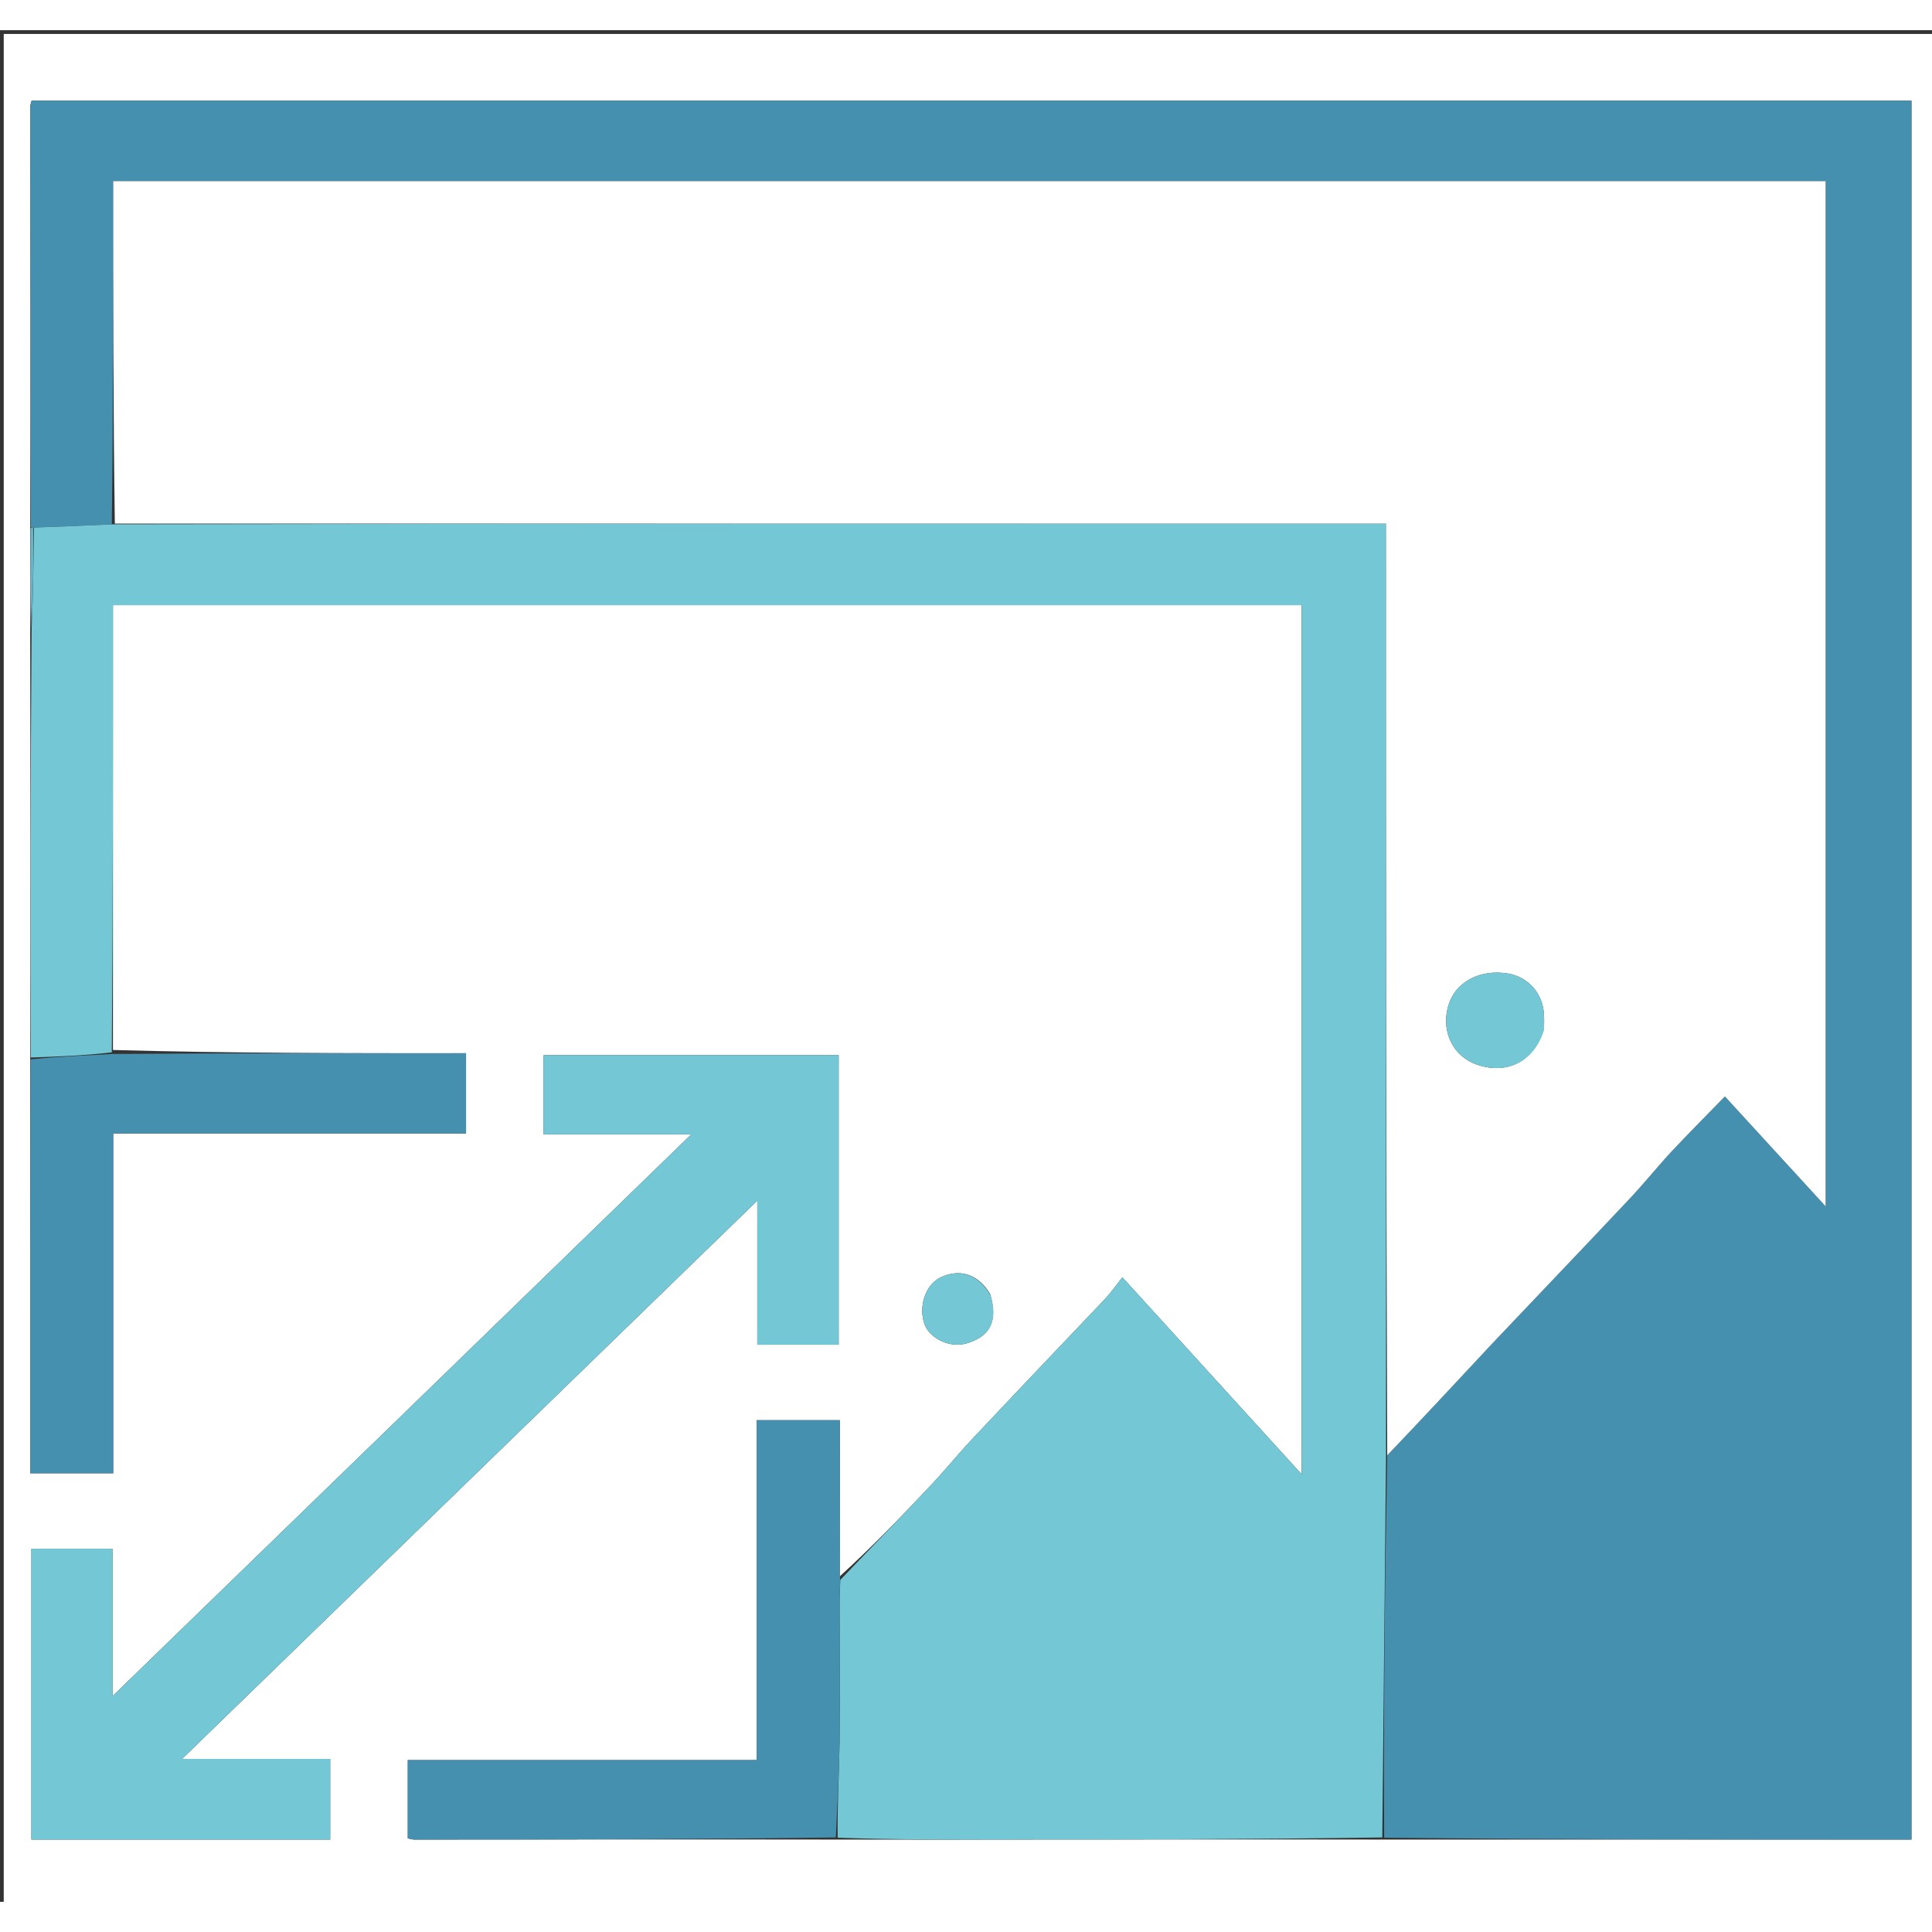
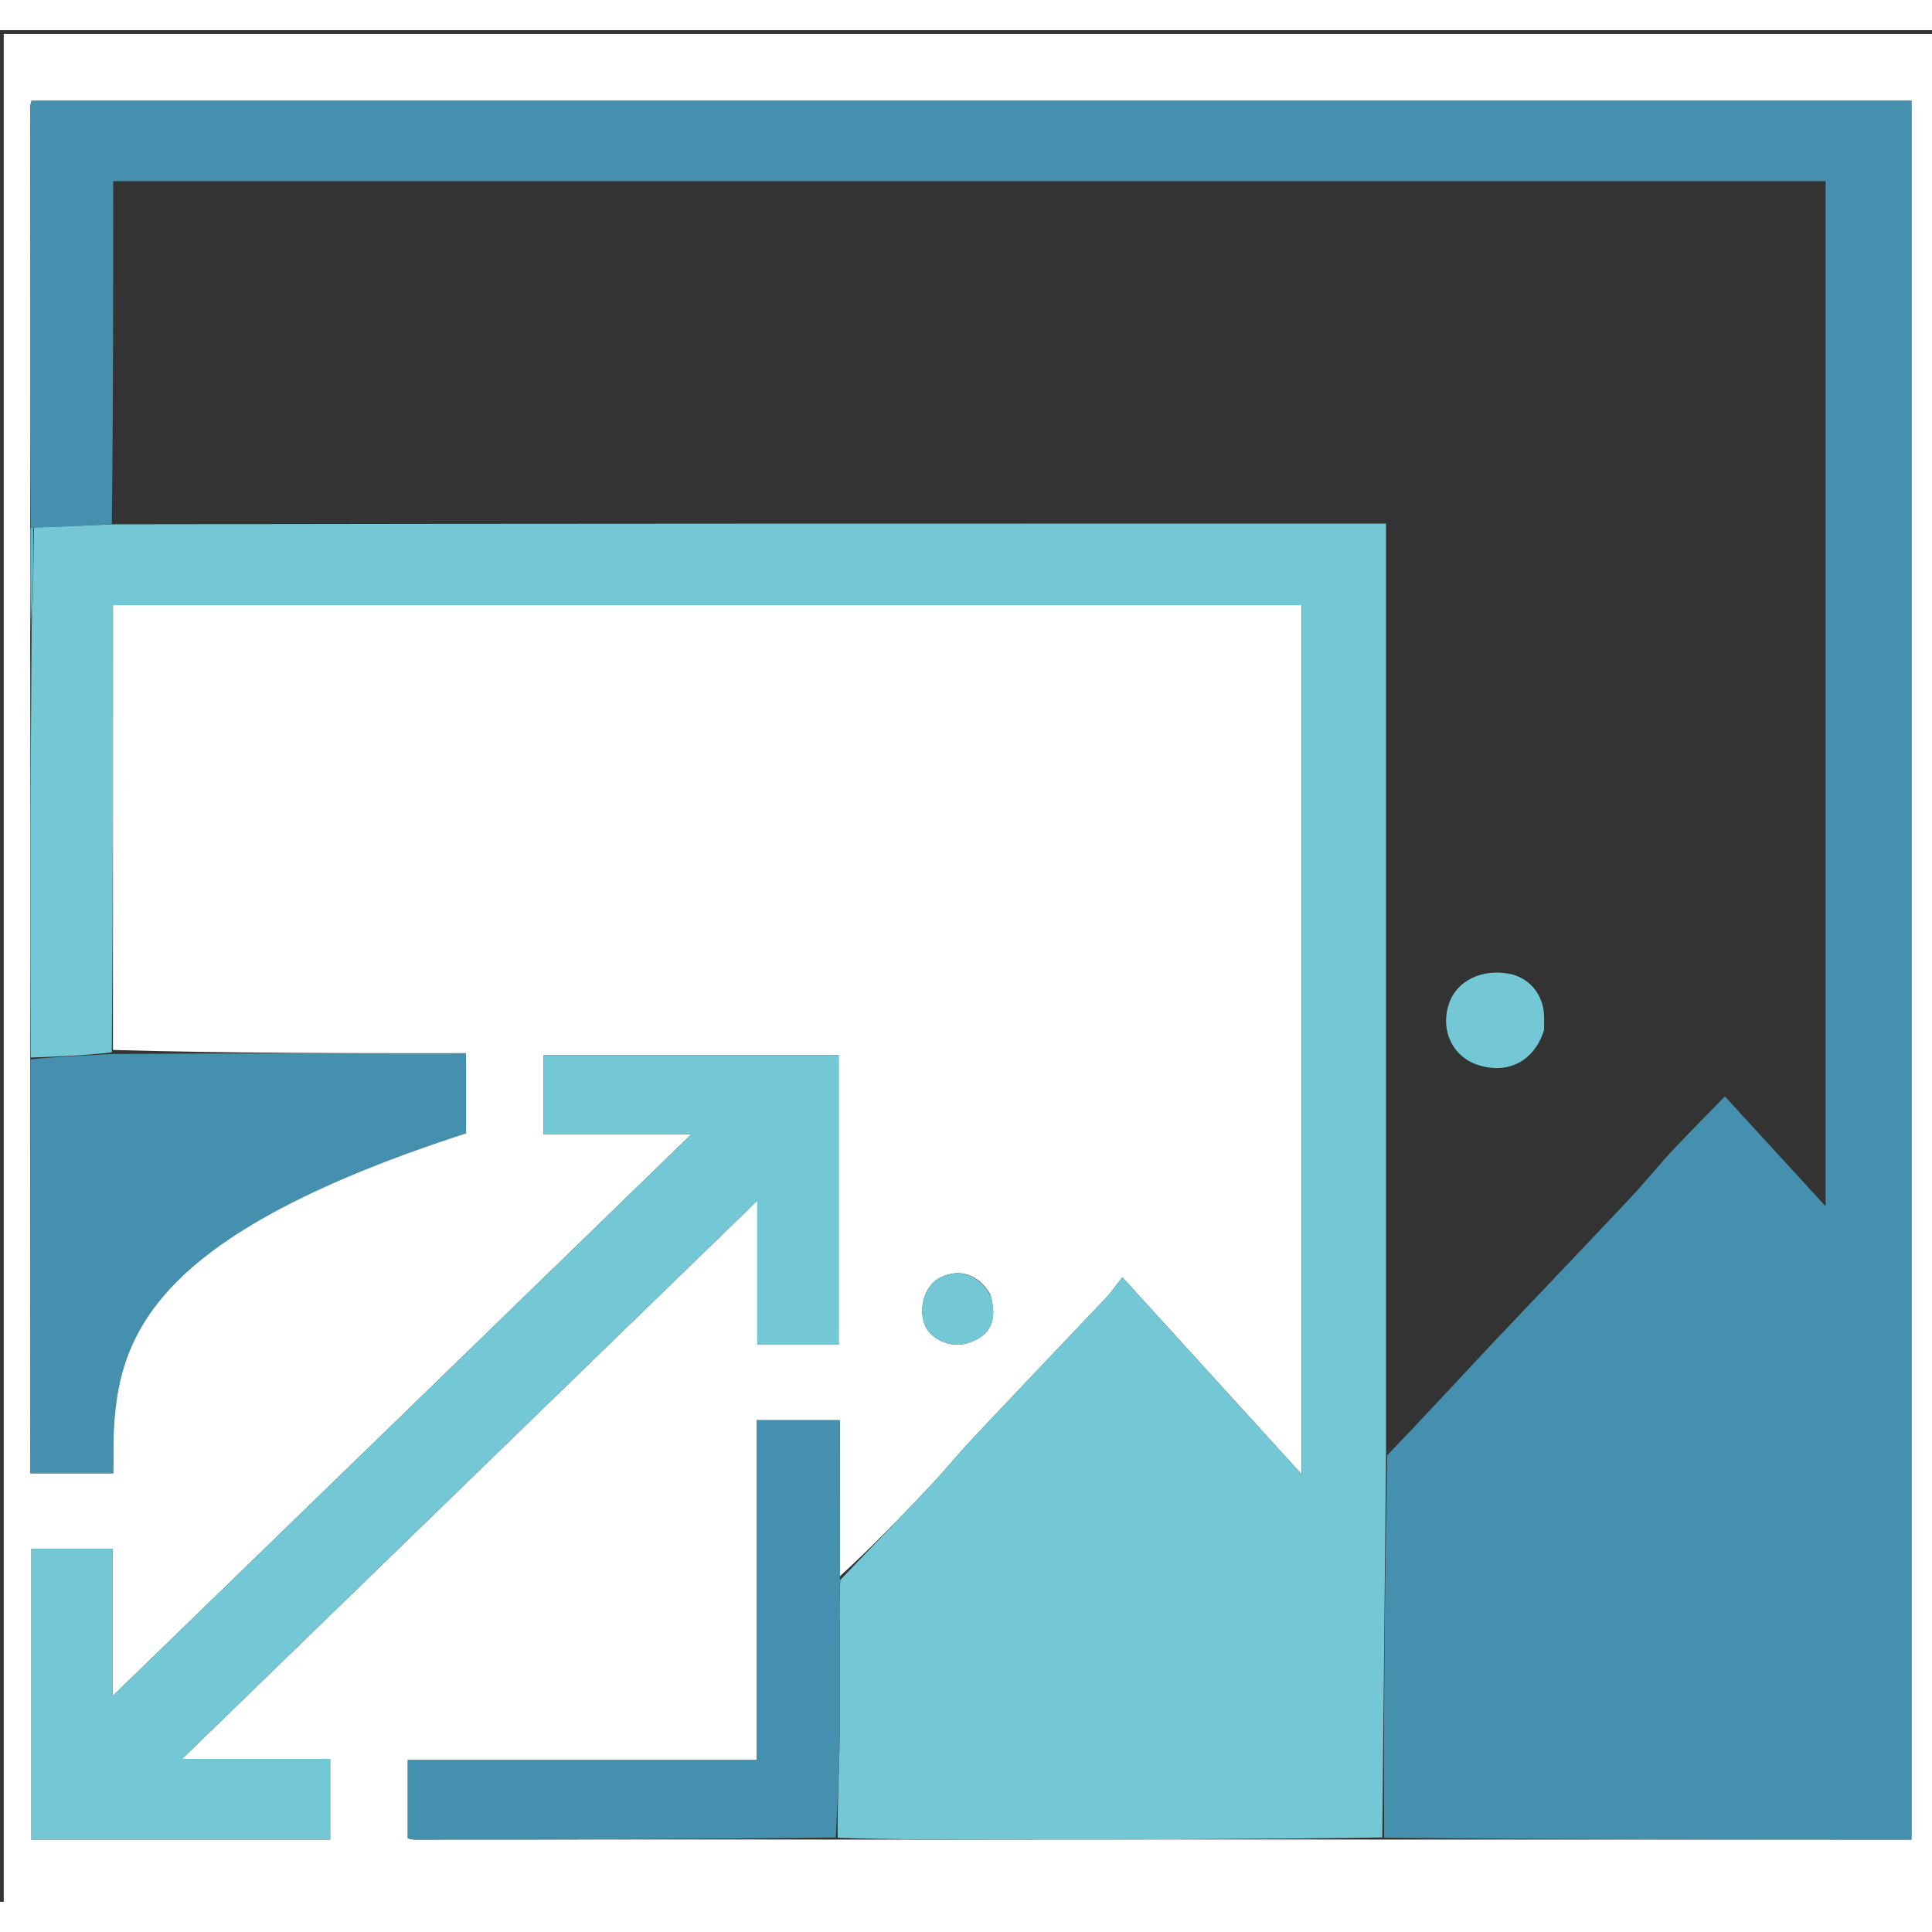
<svg xmlns="http://www.w3.org/2000/svg" width="32px" height="32px" viewBox="0 0 32 31" version="1.1">
  <rect x="0" y="0" width="32" height="31" fill="#333333" stroke="none" />
  <g id="surface1">
    <path style=" stroke:none;fill-rule:nonzero;fill:rgb(100%,100%,100%);fill-opacity:1;" d="M 0.062 10.109 C 0.062 6.742 0.062 3.402 0.062 0.062 C 10.73 0.062 21.395 0.062 32.062 0.062 C 32.062 10.395 32.062 20.727 32.062 31.059 C 21.395 31.059 10.73 31.059 0.062 31.062 C 0.062 24.086 0.062 17.113 0.062 10.109 M 0.5 9.98 C 0.504 12.328 0.508 14.672 0.5 17.074 C 0.5 19.348 0.5 21.625 0.5 23.902 C 0.977 23.902 1.41 23.902 1.875 23.902 C 1.875 22.027 1.875 20.168 1.875 18.273 C 3.848 18.273 5.785 18.273 7.719 18.273 C 7.719 17.82 7.719 17.398 7.719 16.945 C 5.758 16.945 3.82 16.945 1.871 16.891 C 1.871 14.434 1.871 11.98 1.871 9.523 C 8.465 9.523 15.008 9.523 21.559 9.523 C 21.559 14.32 21.559 19.098 21.559 23.918 C 20.555 22.816 19.582 21.746 18.59 20.656 C 18.469 20.809 18.395 20.918 18.305 21.012 C 17.57 21.785 16.832 22.559 16.102 23.336 C 15.859 23.594 15.637 23.871 15.391 24.129 C 14.906 24.645 14.41 25.152 13.91 25.609 C 13.91 24.746 13.91 23.883 13.91 23.023 C 13.43 23.023 13 23.023 12.531 23.023 C 12.531 24.898 12.531 26.758 12.531 28.652 C 10.582 28.652 8.664 28.652 6.754 28.652 C 6.754 29.105 6.754 29.527 6.754 29.949 C 6.801 29.957 6.828 29.969 6.859 29.969 C 9.188 29.969 11.516 29.965 13.902 29.969 C 14.754 29.969 15.605 29.973 16.453 29.969 C 18.602 29.969 20.75 29.965 22.953 29.969 C 25.859 29.969 28.766 29.969 31.66 29.969 C 31.66 20.34 31.66 10.75 31.66 1.168 C 21.266 1.168 10.895 1.168 0.523 1.168 C 0.512 1.215 0.5 1.242 0.5 1.27 C 0.504 3.59 0.508 5.91 0.5 8.289 C 0.504 8.832 0.508 9.379 0.5 9.98 M 4.398 29.969 C 4.758 29.969 5.113 29.969 5.469 29.969 C 5.469 29.5 5.469 29.082 5.469 28.633 C 4.621 28.633 3.801 28.633 3.016 28.633 C 6.188 25.555 9.363 22.473 12.543 19.387 C 12.543 20.164 12.543 20.965 12.543 21.773 C 13.012 21.773 13.449 21.773 13.891 21.773 C 13.891 20.16 13.891 18.574 13.891 16.977 C 12.25 16.977 10.625 16.977 9.004 16.977 C 9.004 17.422 9.004 17.84 9.004 18.289 C 9.848 18.289 10.672 18.289 11.449 18.289 C 8.262 21.387 5.062 24.488 1.863 27.594 C 1.863 26.801 1.863 25.98 1.863 25.152 C 1.395 25.152 0.957 25.152 0.52 25.152 C 0.52 26.766 0.52 28.352 0.52 29.969 C 1.805 29.969 3.07 29.969 4.398 29.969 M 16.402 20.938 C 16.211 20.609 15.902 20.504 15.582 20.656 C 15.324 20.777 15.207 21.148 15.316 21.441 C 15.398 21.66 15.734 21.852 16.051 21.738 C 16.406 21.617 16.527 21.375 16.402 20.938 Z M 16.402 20.938 " />
    <path style=" stroke:none;fill-rule:nonzero;fill:rgb(27.451%,56.471%,68.627%);fill-opacity:1;" d="M 0.508 8.23 C 0.508 5.91 0.504 3.59 0.5 1.27 C 0.5 1.242 0.512 1.215 0.523 1.168 C 10.895 1.168 21.266 1.168 31.66 1.168 C 31.66 10.75 31.66 20.34 31.66 29.969 C 28.766 29.969 25.859 29.969 22.926 29.938 C 22.914 27.809 22.938 25.707 22.977 23.605 C 23.578 22.977 24.156 22.352 24.738 21.73 C 25.477 20.949 26.223 20.172 26.961 19.387 C 27.211 19.125 27.438 18.84 27.684 18.574 C 27.973 18.266 28.273 17.965 28.57 17.66 C 29.137 18.277 29.68 18.871 30.238 19.48 C 30.238 13.801 30.238 8.156 30.238 2.5 C 20.777 2.5 11.336 2.5 1.875 2.5 C 1.875 4.402 1.875 6.289 1.852 8.184 C 1.406 8.207 0.984 8.223 0.551 8.238 C 0.535 8.234 0.508 8.23 0.508 8.23 Z M 0.508 8.23 " />
    <path style=" stroke:none;fill-rule:nonzero;fill:rgb(45.49%,78.431%,83.529%);fill-opacity:1;" d="M 22.957 23.609 C 22.938 25.707 22.914 27.809 22.895 29.934 C 20.75 29.965 18.602 29.969 16.453 29.969 C 15.605 29.973 14.754 29.969 13.875 29.938 C 13.867 29.387 13.898 28.871 13.906 28.352 C 13.914 27.59 13.906 26.828 13.906 26.066 C 13.906 25.934 13.914 25.801 13.918 25.668 C 14.41 25.152 14.906 24.645 15.391 24.129 C 15.637 23.871 15.859 23.594 16.102 23.336 C 16.832 22.559 17.57 21.785 18.305 21.012 C 18.395 20.918 18.469 20.809 18.59 20.656 C 19.582 21.746 20.555 22.816 21.559 23.918 C 21.559 19.098 21.559 14.32 21.559 9.523 C 15.008 9.523 8.465 9.523 1.871 9.523 C 1.871 11.98 1.871 14.434 1.852 16.93 C 1.391 16.984 0.949 17 0.508 17.016 C 0.508 14.672 0.504 12.328 0.523 9.934 C 0.551 9.34 0.555 8.789 0.562 8.238 C 0.984 8.223 1.406 8.207 1.879 8.184 C 8.93 8.172 15.93 8.172 22.957 8.172 C 22.957 13.348 22.957 18.48 22.957 23.609 Z M 22.957 23.609 " />
    <path style=" stroke:none;fill-rule:nonzero;fill:rgb(45.49%,78.431%,83.529%);fill-opacity:1;" d="M 4.367 29.969 C 3.07 29.969 1.805 29.969 0.52 29.969 C 0.52 28.352 0.52 26.766 0.52 25.152 C 0.957 25.152 1.395 25.152 1.863 25.152 C 1.863 25.98 1.863 26.801 1.863 27.594 C 5.062 24.488 8.262 21.387 11.449 18.289 C 10.672 18.289 9.848 18.289 9.004 18.289 C 9.004 17.84 9.004 17.422 9.004 16.977 C 10.625 16.977 12.25 16.977 13.891 16.977 C 13.891 18.574 13.891 20.16 13.891 21.773 C 13.449 21.773 13.012 21.773 12.543 21.773 C 12.543 20.965 12.543 20.164 12.543 19.387 C 9.363 22.473 6.188 25.555 3.016 28.633 C 3.801 28.633 4.621 28.633 5.469 28.633 C 5.469 29.082 5.469 29.5 5.469 29.969 C 5.113 29.969 4.758 29.969 4.367 29.969 Z M 4.367 29.969 " />
-     <path style=" stroke:none;fill-rule:nonzero;fill:rgb(27.451%,56.471%,68.627%);fill-opacity:1;" d="M 0.504 17.047 C 0.949 17 1.391 16.984 1.852 16.957 C 3.82 16.945 5.758 16.945 7.719 16.945 C 7.719 17.398 7.719 17.82 7.719 18.273 C 5.785 18.273 3.848 18.273 1.875 18.273 C 1.875 20.168 1.875 22.027 1.875 23.902 C 1.41 23.902 0.977 23.902 0.5 23.902 C 0.5 21.625 0.5 19.348 0.504 17.047 Z M 0.504 17.047 " />
+     <path style=" stroke:none;fill-rule:nonzero;fill:rgb(27.451%,56.471%,68.627%);fill-opacity:1;" d="M 0.504 17.047 C 0.949 17 1.391 16.984 1.852 16.957 C 3.82 16.945 5.758 16.945 7.719 16.945 C 7.719 17.398 7.719 17.82 7.719 18.273 C 1.875 20.168 1.875 22.027 1.875 23.902 C 1.41 23.902 0.977 23.902 0.5 23.902 C 0.5 21.625 0.5 19.348 0.504 17.047 Z M 0.504 17.047 " />
    <path style=" stroke:none;fill-rule:nonzero;fill:rgb(27.451%,56.471%,68.627%);fill-opacity:1;" d="M 13.914 25.637 C 13.914 25.801 13.906 25.934 13.906 26.066 C 13.906 26.828 13.914 27.59 13.906 28.352 C 13.898 28.871 13.867 29.387 13.844 29.934 C 11.516 29.965 9.188 29.969 6.859 29.969 C 6.828 29.969 6.801 29.957 6.754 29.949 C 6.754 29.527 6.754 29.105 6.754 28.652 C 8.664 28.652 10.582 28.652 12.531 28.652 C 12.531 26.758 12.531 24.898 12.531 23.023 C 13 23.023 13.43 23.023 13.91 23.023 C 13.91 23.883 13.91 24.746 13.914 25.637 Z M 13.914 25.637 " />
    <path style=" stroke:none;fill-rule:nonzero;fill:rgb(45.49%,78.431%,83.529%);fill-opacity:1;" d="M 16.41 20.961 C 16.527 21.375 16.406 21.617 16.051 21.738 C 15.734 21.852 15.398 21.66 15.316 21.441 C 15.207 21.148 15.324 20.777 15.582 20.656 C 15.902 20.504 16.211 20.609 16.41 20.961 Z M 16.41 20.961 " />
    <path style=" stroke:none;fill-rule:nonzero;fill:rgb(39.608%,70.98%,78.431%);fill-opacity:1;" d="M 0.551 8.238 C 0.555 8.789 0.551 9.34 0.523 9.906 C 0.508 9.379 0.504 8.832 0.504 8.262 C 0.508 8.23 0.535 8.234 0.551 8.238 Z M 0.551 8.238 " />
-     <path style=" stroke:none;fill-rule:nonzero;fill:rgb(100%,100%,100%);fill-opacity:1;" d="M 22.977 23.605 C 22.957 18.48 22.957 13.348 22.957 8.172 C 15.93 8.172 8.93 8.172 1.902 8.172 C 1.875 6.289 1.875 4.402 1.875 2.5 C 11.336 2.5 20.777 2.5 30.238 2.5 C 30.238 8.156 30.238 13.801 30.238 19.48 C 29.68 18.871 29.137 18.277 28.57 17.66 C 28.273 17.965 27.973 18.266 27.684 18.574 C 27.438 18.84 27.211 19.125 26.961 19.387 C 26.223 20.172 25.477 20.949 24.738 21.73 C 24.156 22.352 23.578 22.977 22.977 23.605 M 25.574 16.535 C 25.574 16.465 25.578 16.395 25.574 16.324 C 25.566 15.969 25.32 15.68 24.977 15.625 C 24.539 15.551 24.148 15.742 24.012 16.09 C 23.844 16.531 24.039 16.984 24.461 17.133 C 24.961 17.305 25.41 17.086 25.574 16.535 Z M 25.574 16.535 " />
    <path style=" stroke:none;fill-rule:nonzero;fill:rgb(45.49%,78.431%,83.529%);fill-opacity:1;" d="M 25.574 16.562 C 25.41 17.086 24.961 17.305 24.461 17.133 C 24.039 16.984 23.844 16.531 24.012 16.09 C 24.148 15.742 24.539 15.551 24.977 15.625 C 25.32 15.68 25.566 15.969 25.574 16.324 C 25.578 16.395 25.574 16.465 25.574 16.562 Z M 25.574 16.562 " />
  </g>
</svg>